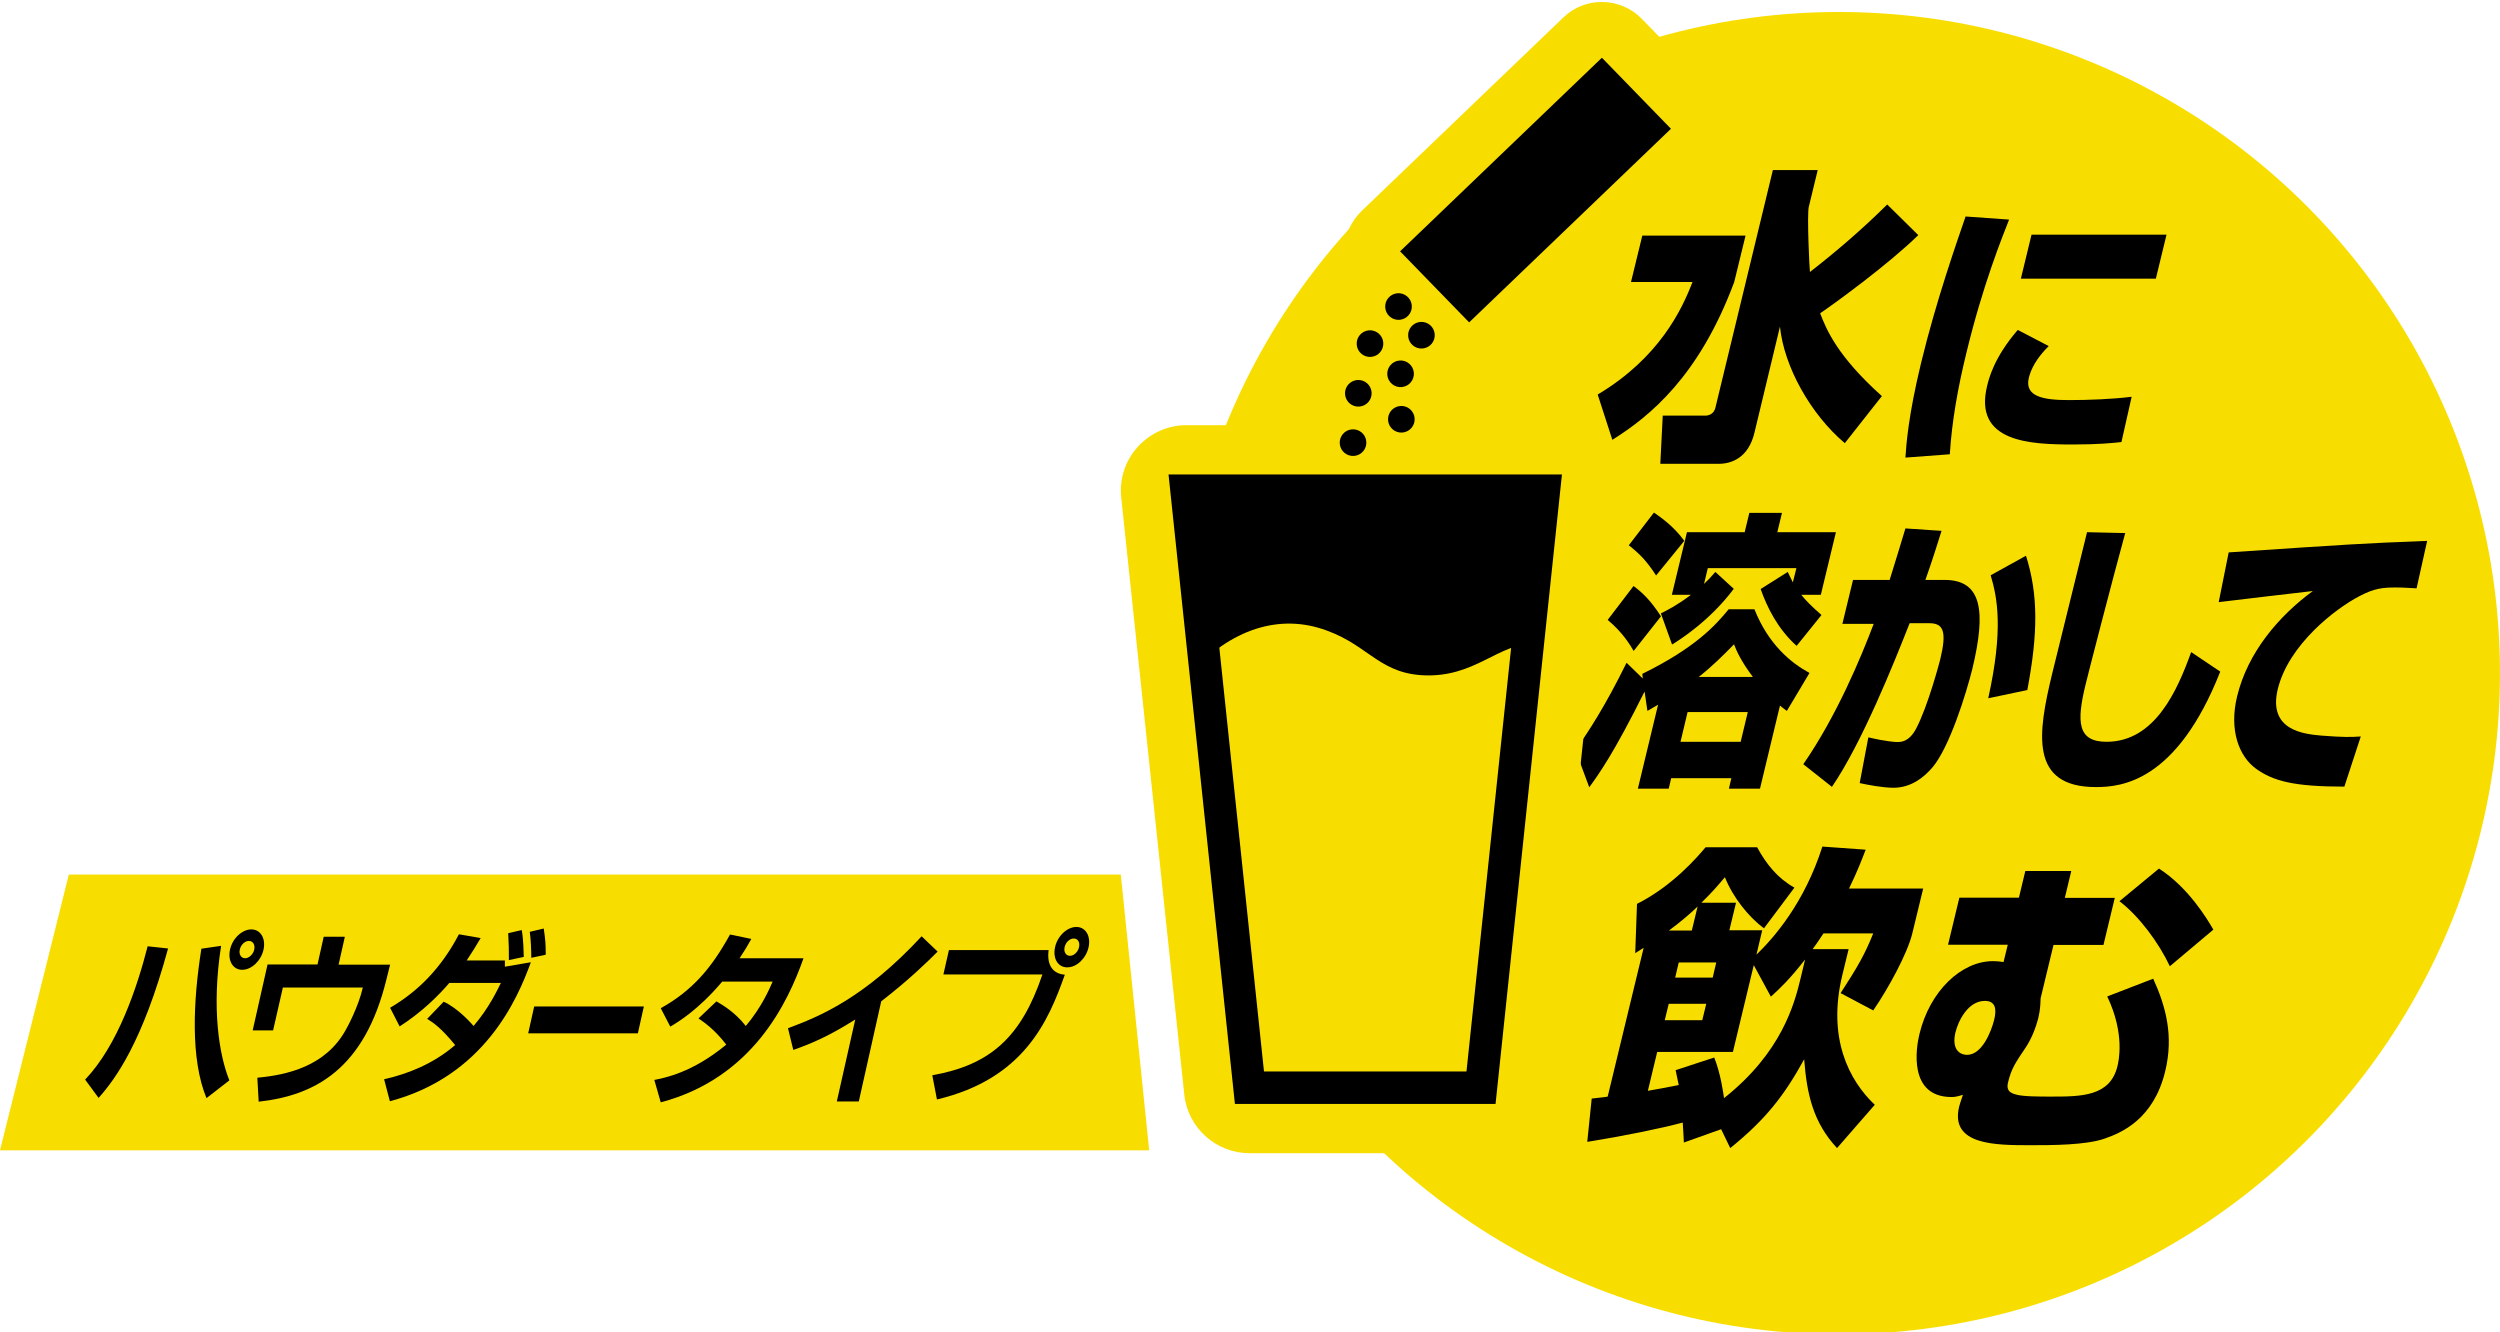
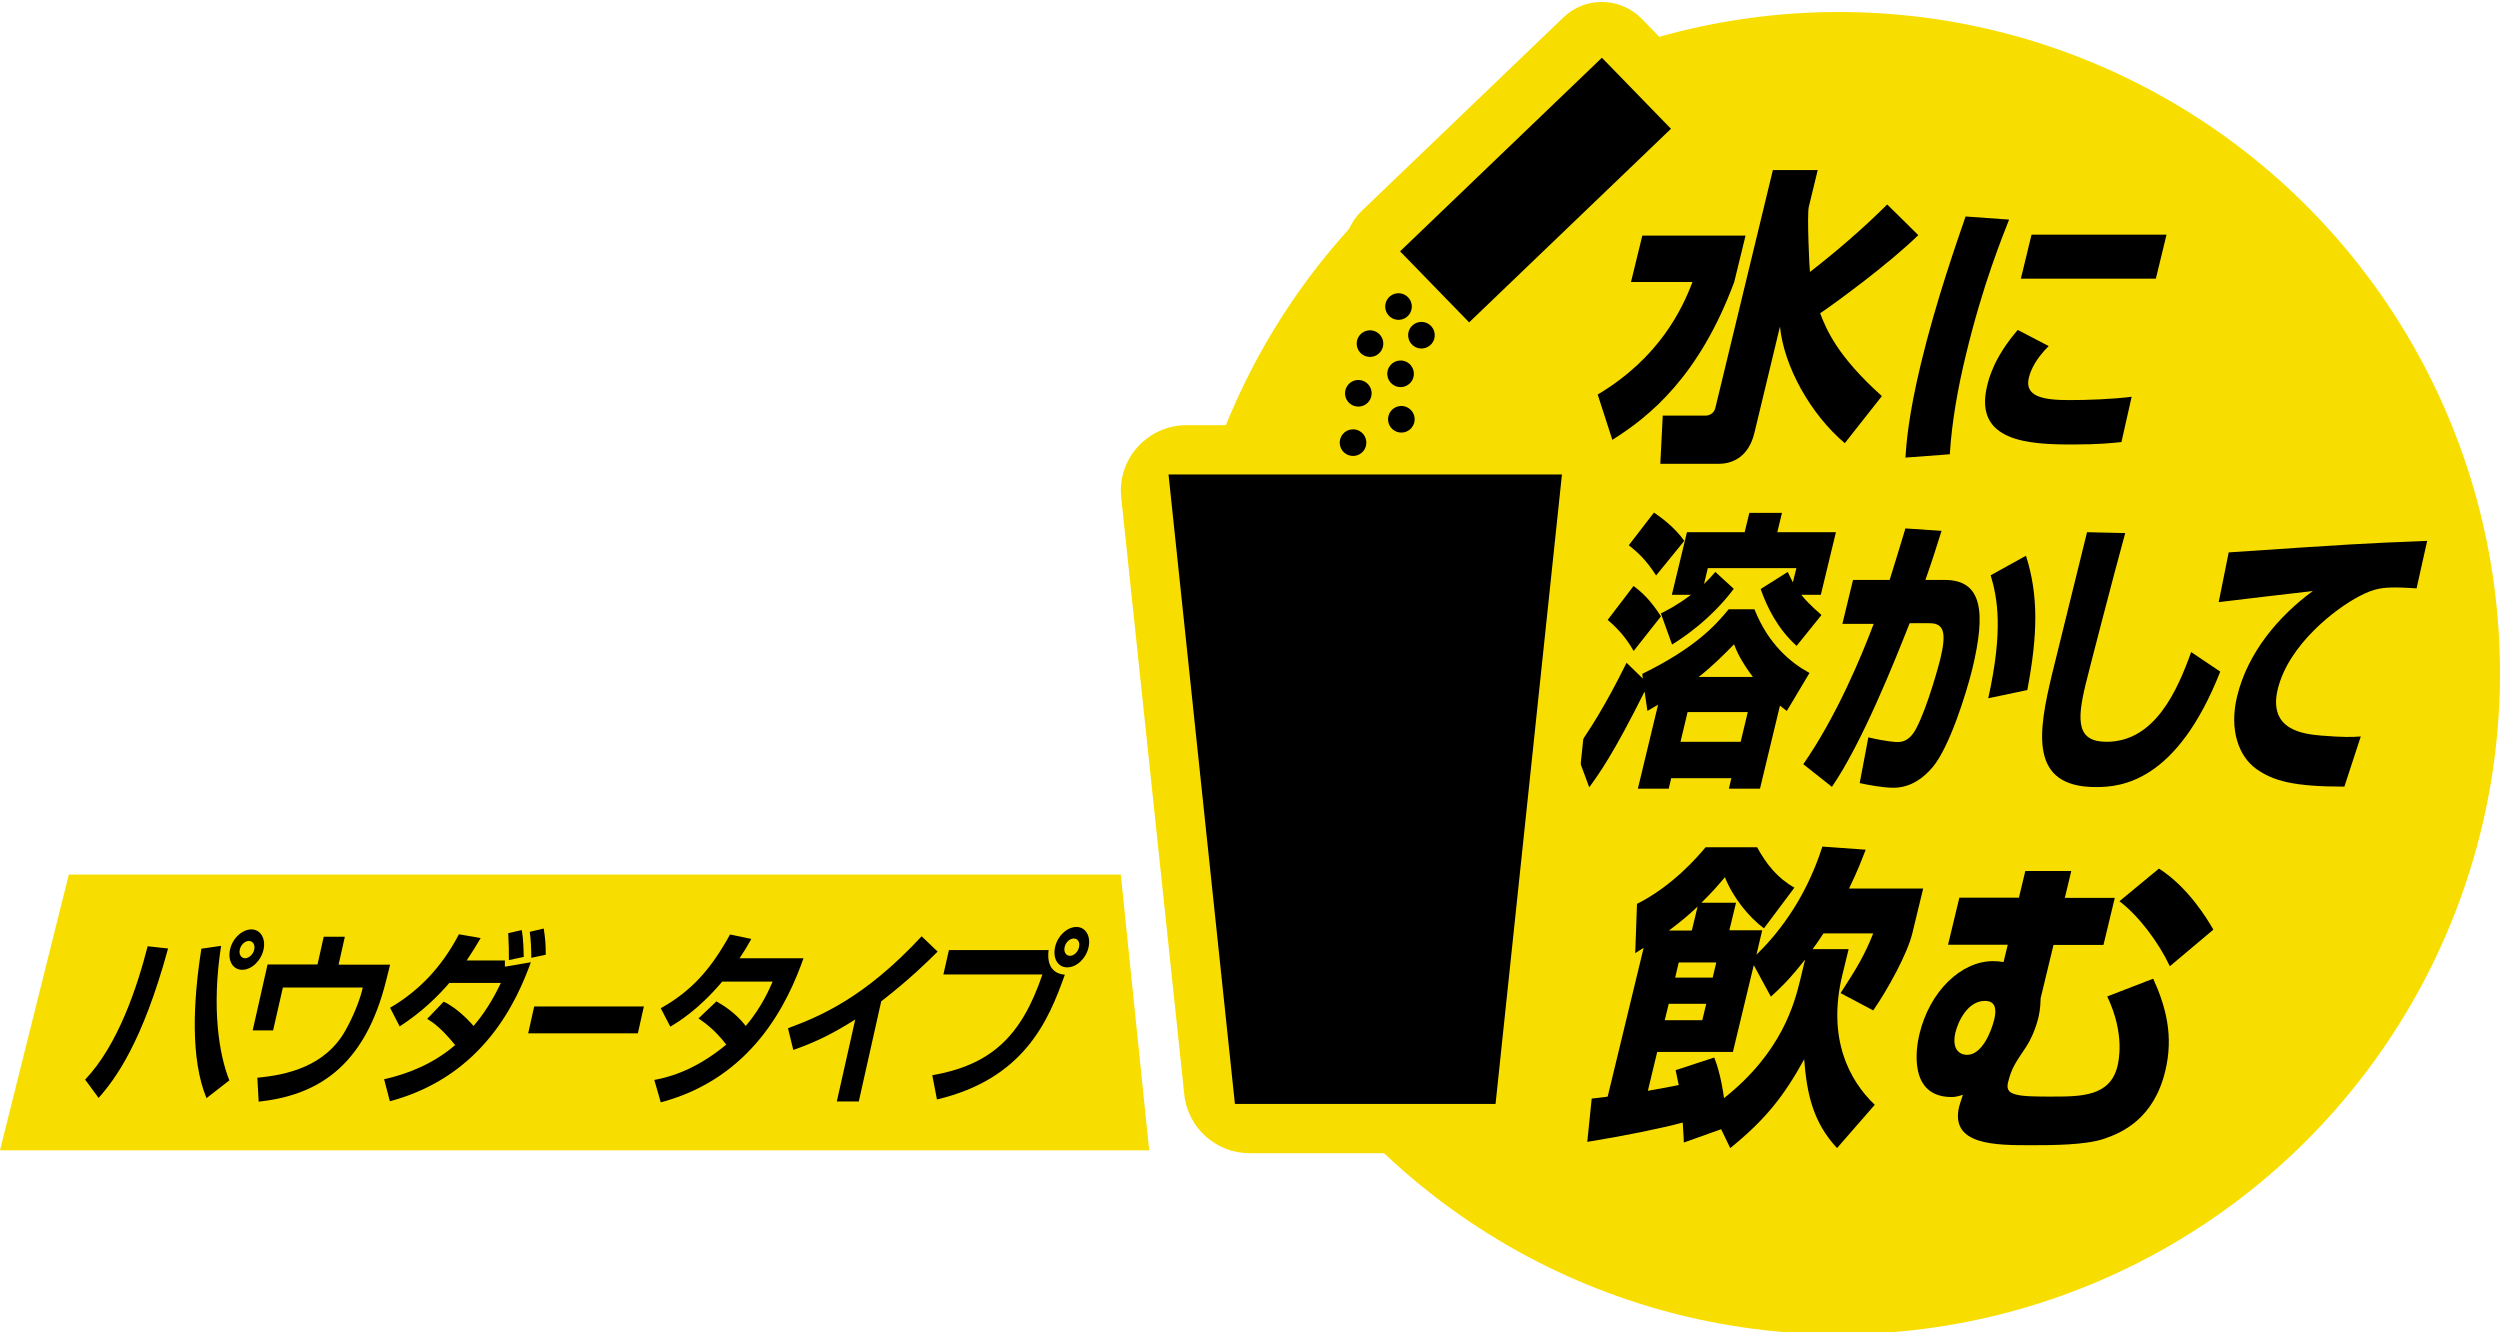
<svg xmlns="http://www.w3.org/2000/svg" id="_レイヤー_1" data-name="レイヤー_1" version="1.1" viewBox="0 0 112.6 60">
  <defs>
    <style>
      .st0 {
        fill: none;
      }

      .st1 {
        fill: #f8de00;
      }

      .st2 {
        clip-path: url(#clippath);
      }
    </style>
    <clipPath id="clippath">
-       <polygon class="st0" points="66.7 48.99 56.28 48.99 53.44 22.1 69.54 22.1 66.7 48.99" />
-     </clipPath>
+       </clipPath>
  </defs>
  <polygon class="st1" points="0 51.81 51.76 51.81 50.48 39.39 3.1 39.39 0 51.81" />
  <g>
    <path d="M3.83,48.63c1.48-1.55,2.35-4.17,2.82-6.01l.92.1c-1.15,4.22-2.37,5.88-3.13,6.73l-.61-.83ZM9.96,42.59c-.44,2.83-.09,4.92.37,6.07l-1.03.8c-.73-1.77-.6-4.39-.23-6.73l.89-.13ZM11.87,42.77c-.11.5-.54.91-.96.91s-.66-.41-.55-.91c.11-.51.55-.91.96-.91s.66.4.55.91ZM10.8,42.77c-.05.21.06.39.24.39s.37-.19.41-.39c.05-.22-.06-.39-.24-.39-.17,0-.36.16-.41.39Z" />
    <path d="M15.53,42.2l-.28,1.25h2.32l-.17.68c-.99,4.02-3.21,5.21-5.75,5.49l-.06-1.08c1.31-.12,3.07-.5,3.98-2.15.06-.1.57-1.03.77-1.91h-3.6l-.44,1.93h-.92l.67-2.97h2.25l.28-1.25h.94Z" />
    <path d="M19.97,45.11c.68.31,1.28,1.01,1.36,1.1.7-.82,1.06-1.6,1.23-1.94h-2.32c-.51.59-1.23,1.31-2.24,1.96l-.43-.84c1.23-.72,2.29-1.76,3.1-3.31l.98.17c-.19.32-.37.62-.63,1.01h1.72v.28s1.17-.2,1.17-.2c-.61,1.68-2.1,5.13-6.35,6.26l-.26-.99c1.1-.25,2.22-.7,3.2-1.54-.63-.77-.97-1-1.26-1.18l.74-.77ZM22.92,43.24c0-.52,0-.58-.03-1.21l.61-.14c.08.45.08.95.09,1.21l-.66.14ZM23.93,43.15c0-.28-.02-.89-.07-1.18l.63-.15c.07.48.09.68.09,1.18l-.65.14Z" />
    <path d="M29,45.33l-.27,1.21h-4.94l.27-1.21h4.94Z" />
    <path d="M32.28,45.11c.24.14.81.46,1.31,1.1.72-.85,1.07-1.68,1.21-2h-2.27c-1.08,1.28-2,1.83-2.34,2.03l-.43-.83c1.42-.79,2.29-1.81,3.12-3.32l.96.2c-.17.31-.31.54-.53.87h2.88c-.7,1.98-2.28,5.39-6.43,6.49l-.29-1.01c.45-.09,1.71-.32,3.24-1.59-.52-.68-.99-1-1.25-1.18l.81-.77Z" />
    <path d="M38.68,49.61h-.99l.83-3.69c-1.04.65-1.77,1.01-2.79,1.37l-.24-.98c1.38-.51,3.43-1.34,6.02-4.14l.72.69c-.43.43-1.26,1.25-2.54,2.24l-1.01,4.51Z" />
    <path d="M47.23,42.79c-.09.68.19,1.07.73,1.11-.74,2.09-1.84,4.69-5.76,5.62l-.21-1.09c2.59-.46,4-1.69,4.96-4.54h-4.46l.25-1.1h4.5ZM49.03,42.66c-.11.5-.53.91-.96.91s-.66-.41-.55-.91c.11-.51.55-.91.96-.91s.66.4.55.91ZM47.95,42.66c-.05.21.06.39.24.39.19,0,.37-.19.41-.39.05-.22-.05-.39-.24-.39-.17,0-.36.16-.41.39Z" />
  </g>
  <g>
    <circle class="st1" cx="82.82" cy="30.32" r="29.78" />
    <g>
      <path d="M73.97,10.61h4.65l-.51,2.09c-1.58,4.25-3.8,6.05-5.49,7.11l-.66-2.04c2.78-1.66,3.8-3.84,4.27-5.07h-2.77l.51-2.09ZM81.47,9.3c-.09.38.03,2.86.05,2.95,1.21-.94,2.37-1.94,3.48-3.04l1.4,1.38c-1.33,1.3-3.71,3.04-4.42,3.52.28.73.77,1.93,2.78,3.73l-1.67,2.12c-1.54-1.3-2.74-3.45-2.92-5.25l-1.15,4.78c-.27,1.13-1.03,1.4-1.61,1.4h-2.63l.11-2.17h1.92c.18,0,.39-.1.45-.35l2.59-10.71h2.02l-.4,1.65Z" />
      <path d="M90.49,9.89c-.3.77-1.18,2.92-1.93,6.03-.37,1.51-.65,3.06-.74,4.54l-2,.15c.04-.6.13-1.88.7-4.24.68-2.82,1.63-5.51,2.01-6.62l1.96.14ZM92.27,15.59c-.58.58-.8,1.06-.89,1.42-.21.86.66,1.01,1.81,1.01.84,0,1.96-.04,2.82-.15l-.46,2.04c-.35.04-1.02.11-2.18.11-1.94,0-4.49-.1-3.87-2.64.08-.33.31-1.28,1.38-2.52l1.4.73ZM97.58,10.57l-.48,1.98h-6.08l.48-1.98h6.08Z" />
      <path d="M74.08,31.13c-1.42,2.85-2.06,3.72-2.5,4.33l-.62-1.67c.6-.87,1.31-1.93,2.3-3.94l.73.71-.02-.21c2.4-1.18,3.3-2.19,3.89-2.91h1.16c.63,1.59,1.65,2.42,2.48,2.87l-1.02,1.71c-.2-.14-.22-.17-.31-.24l-.9,3.74h-1.4l.11-.47h-2.71l-.11.47h-1.39l.91-3.78c-.2.12-.25.14-.48.28l-.13-.89ZM73.57,26.39c.4.3.76.63,1.24,1.37l-1.23,1.56c-.16-.28-.51-.85-1.17-1.4l1.16-1.52ZM74.5,23.09c.32.22.91.64,1.36,1.27l-1.27,1.56c-.42-.66-.79-1.02-1.23-1.36l1.13-1.47ZM74.8,27.63c.32-.16.74-.37,1.36-.84h-.86l.68-2.82h2.6l.21-.87h1.47l-.21.87h2.64l-.68,2.82h-.88c.2.25.4.46.91.91l-1.12,1.39c-.86-.77-1.34-1.76-1.62-2.56l1.22-.77c.07.14.12.25.23.47l.16-.64h-3.99l-.17.71c.19-.18.32-.32.51-.54l.83.76c-1.07,1.43-2.42,2.29-2.78,2.51l-.5-1.39ZM76.01,32.07l-.32,1.34h2.71l.32-1.34h-2.71ZM78.95,30.49c-.53-.7-.74-1.18-.85-1.47-.51.52-.97.98-1.59,1.47h2.45Z" />
      <path d="M87.45,23.9c-.19.6-.4,1.29-.73,2.22h.87c1.69,0,1.86,1.43,1.25,3.98-.29,1.18-1.05,3.58-1.8,4.46-.39.46-.97.92-1.76.92-.48,0-1.16-.13-1.52-.21l.39-2.06c.85.2,1.23.21,1.3.21.17,0,.52,0,.84-.58.54-1.01,1.07-3.03,1.1-3.15.29-1.21.17-1.63-.51-1.62h-.87c-.71,1.8-2.14,5.38-3.5,7.37l-1.29-1.02c1.51-2.18,2.61-4.84,3.17-6.32h-1.41s.48-1.98.48-1.98h1.65c.34-1.09.46-1.5.71-2.32l1.63.11ZM89.55,31.45c.69-3.11.41-4.53.11-5.54l1.59-.88c.56,1.76.54,3.52.06,6.05l-1.76.37Z" />
      <path d="M95.72,24.01c-.54,1.96-1.7,6.45-1.79,6.84-.41,1.69-.35,2.56.95,2.56,2.18,0,3.19-2.32,3.81-4.04l1.31.88c-1.96,4.97-4.46,5.2-5.6,5.2-3,0-2.62-2.42-1.97-5.11.24-1,1.35-5.45,1.57-6.37l1.73.04Z" />
      <path d="M108.85,26.5c-.23-.01-.57-.04-.94-.04-.57,0-.96.03-1.64.39-1.08.56-3.19,2.18-3.68,4.19-.45,1.87,1.2,2.02,1.95,2.09,1.01.08,1.36.07,1.79.04l-.74,2.26c-2.31,0-3.21-.26-3.97-.8-.78-.56-1.23-1.75-.86-3.27.48-1.98,1.88-3.62,3.41-4.74-.67.08-3.64.42-4.24.5l.45-2.24c5.5-.37,6.1-.41,8.76-.51,0,0,.15,0,.18-.01l-.48,2.15Z" />
      <path d="M83.26,42.76l-.28,1.15c-.69,2.85.3,4.75,1.46,5.85l-1.7,1.95c-1.07-1.15-1.36-2.42-1.48-4-.89,1.62-1.72,2.7-3.33,4l-.41-.85-1.68.6c0-.14-.01-.21-.05-.9-.96.26-2.68.61-4.3.87l.2-1.95c.49-.06.58-.06.72-.09l1.62-6.7c-.09.06-.16.1-.38.24l.08-2.22c1.6-.8,2.74-2.13,3.09-2.55h2.32c.42.77.92,1.39,1.68,1.82l-1.37,1.83c-.69-.5-1.41-1.41-1.76-2.3-.35.41-.55.65-1.06,1.15h1.56l-.3,1.24h1.48l-.26,1.1c.8-.78,2.16-2.33,2.97-4.87l1.95.14c-.17.44-.36.95-.75,1.75h3.34l-.49,2.02c-.22.91-1.09,2.5-1.76,3.47l-1.47-.78c.78-1.2,1.1-1.76,1.47-2.69h-2.24c-.25.37-.35.53-.49.71h1.61ZM81.29,43.23c-.69.88-1.1,1.27-1.53,1.66l-.77-1.42-.94,3.91h-3.41l-.42,1.75c.33-.06.97-.17,1.39-.26-.07-.33-.08-.4-.14-.67l1.74-.57c.29.73.41,1.61.44,1.83,2.6-2.06,3.17-4.25,3.44-5.36l.21-.88ZM75.16,45.21l-.18.74h1.69l.18-.74h-1.69ZM76.46,40.83c-.35.34-.79.71-1.29,1.08h1.03l.26-1.08ZM75.61,43.35l-.16.68h1.69l.16-.68h-1.69Z" />
      <path d="M90.93,40.44l.29-1.21h2.07l-.29,1.21h2.25l-.51,2.12h-2.25l-.58,2.4c-.01.21-.01.49-.1.87-.12.48-.32.98-.6,1.39-.43.64-.62.91-.77,1.54-.04.19-.07.44.37.54.32.09,1.01.09,1.57.09,1.35,0,2.66,0,2.99-1.37.05-.21.35-1.44-.46-3.14l2.07-.8c.57,1.25.93,2.58.54,4.17-.52,2.16-1.97,2.77-2.72,3.03-.84.3-2.4.3-3.34.3-1.59,0-3.64,0-3.22-1.74.03-.11.09-.3.17-.53-.23.07-.35.1-.51.1-1.96,0-1.6-2.22-1.45-2.83.47-1.96,1.9-3.29,3.31-3.29.17,0,.29.01.48.04l.19-.78h-2.69l.51-2.12h2.69ZM88.08,46.47c-.19.77.16,1.04.52,1.04.66,0,1.08-1.02,1.22-1.59.11-.45.07-.84-.42-.84-.78,0-1.21.94-1.32,1.4ZM97.73,43.52c-.51-1.08-1.39-2.26-2.27-2.93l1.78-1.47c1.32.85,2.16,2.25,2.45,2.75l-1.96,1.65Z" />
    </g>
    <g>
      <g>
        <polygon class="st1" points="66.17 14.52 75.26 5.8 72.15 2.6 63.06 11.32 66.17 14.52" />
        <path class="st1" d="M66.17,17.03c-.65,0-1.31-.25-1.8-.76l-3.11-3.2c-.47-.48-.72-1.12-.71-1.79.01-.67.29-1.3.77-1.77L70.41.79c.99-.96,2.57-.93,3.54.06l3.11,3.2c.47.48.72,1.12.71,1.79-.01.67-.29,1.3-.77,1.77l-9.09,8.72c-.49.47-1.11.7-1.74.7Z" />
      </g>
      <g>
        <g>
          <circle class="st1" cx="62.99" cy="13.8" r=".6" transform="translate(-.99 5.75) rotate(-5.18)" />
          <path class="st1" d="M63,16c-.75,0-1.47-.38-1.89-1.06h0c-.3-.51-.39-1.1-.25-1.67.14-.57.5-1.05,1-1.35,1.03-.62,2.39-.28,3.01.75.3.5.39,1.09.25,1.66-.14.57-.5,1.05-1,1.35-.35.21-.74.31-1.13.31ZM62.99,12.81c-.17,0-.35.05-.5.14-.23.14-.39.36-.46.61-.06.26-.02.53.11.76.28.47.89.62,1.36.34.22-.13.39-.36.45-.61.06-.26.02-.53-.11-.76l-1.37.82,1.37-.82c-.19-.31-.52-.48-.85-.48Z" />
        </g>
        <g>
          <circle class="st1" cx="61.7" cy="15.47" r=".6" transform="translate(-1.14 5.64) rotate(-5.18)" />
          <path class="st1" d="M61.7,17.66c-.75,0-1.47-.38-1.89-1.06-.3-.5-.39-1.09-.25-1.66.14-.57.5-1.05,1-1.35,1.04-.62,2.39-.28,3.01.75.3.5.39,1.09.25,1.66-.14.57-.5,1.05-1,1.35-.35.21-.74.31-1.13.31ZM61.69,14.47c-.17,0-.35.05-.51.14-.22.13-.39.36-.45.61-.06.26-.02.53.11.76.28.47.89.62,1.36.34.22-.13.39-.36.45-.61.06-.26.02-.53-.11-.76-.19-.31-.52-.48-.85-.48Z" />
        </g>
        <g>
          <circle class="st1" cx="64.02" cy="15.1" r=".6" transform="translate(-1.1 5.84) rotate(-5.18)" />
          <path class="st1" d="M64.02,17.29c-.75,0-1.47-.38-1.89-1.06t0,0c-.3-.5-.39-1.09-.25-1.66.14-.57.5-1.05,1-1.35,1.04-.62,2.39-.29,3.01.75.3.5.39,1.09.25,1.66-.14.57-.5,1.05-1,1.35-.35.21-.74.31-1.13.31ZM64.01,14.1c-.17,0-.35.05-.5.14-.23.14-.39.36-.46.61-.06.26-.02.53.11.76.28.47.89.62,1.36.34.22-.13.39-.36.45-.61.06-.26.02-.53-.11-.76l-1.37.82,1.37-.82c-.19-.31-.52-.48-.85-.48Z" />
        </g>
        <g>
          <circle class="st1" cx="63.08" cy="16.83" r=".6" transform="translate(-1.26 5.77) rotate(-5.18)" />
          <path class="st1" d="M63.08,19.02c-.75,0-1.47-.38-1.89-1.06-.3-.5-.39-1.09-.25-1.66.14-.57.5-1.05,1-1.35,1.04-.62,2.39-.28,3.01.75.3.5.39,1.09.25,1.66-.14.57-.5,1.05-1,1.35-.35.21-.74.31-1.13.31ZM62.23,17.34h0c.28.47.89.62,1.36.34.23-.14.39-.36.46-.61.06-.26.02-.53-.11-.76,0,0,0,0,0,0-.28-.47-.89-.62-1.36-.34-.22.13-.39.36-.45.61-.06.25-.02.53.11.75l.34-.2-.34.2Z" />
        </g>
        <g>
          <circle class="st1" cx="61.18" cy="17.71" r=".6" transform="translate(-1.35 5.6) rotate(-5.18)" />
          <path class="st1" d="M61.18,19.9c-.75,0-1.47-.38-1.89-1.06-.3-.5-.39-1.09-.25-1.66.14-.57.5-1.05,1-1.35,1.04-.62,2.39-.28,3.01.75.3.5.39,1.09.25,1.66s-.5,1.05-1,1.35c-.35.21-.74.31-1.13.31ZM60.33,18.22s0,0,0,0c.28.47.89.62,1.36.34.22-.13.39-.36.45-.61.06-.26.02-.53-.11-.76h0c-.28-.47-.89-.62-1.36-.34-.22.13-.39.36-.45.61-.06.25-.02.53.11.75l.34-.2-.34.2ZM62.03,17.19h.01-.01Z" />
        </g>
        <g>
          <circle class="st1" cx="60.94" cy="19.93" r=".6" transform="translate(-1.55 5.59) rotate(-5.18)" />
          <path class="st1" d="M60.95,22.12c-.75,0-1.47-.38-1.89-1.06h0c-.3-.51-.39-1.1-.25-1.67.14-.57.5-1.05,1-1.35,1.04-.62,2.39-.28,3.01.75.3.5.39,1.09.25,1.66-.14.57-.5,1.05-1,1.35-.35.21-.74.31-1.13.31ZM60.94,18.93c-.17,0-.35.05-.5.14-.23.14-.39.36-.46.61-.06.26-.02.53.11.76.28.47.89.62,1.36.34.23-.14.39-.36.45-.61.06-.25.02-.53-.11-.75l-1.37.82,1.37-.82c-.19-.31-.52-.48-.85-.48Z" />
        </g>
        <g>
          <circle class="st1" cx="63.12" cy="18.88" r=".6" transform="translate(-1.45 5.78) rotate(-5.18)" />
          <path class="st1" d="M63.13,21.07c-.75,0-1.47-.38-1.89-1.06,0,0,0,0,0,0-.3-.5-.39-1.09-.25-1.66.14-.57.5-1.05,1-1.35,1.04-.62,2.39-.28,3.01.75.3.5.39,1.09.25,1.66-.14.57-.5,1.05-1,1.35-.35.21-.74.31-1.13.31ZM63.12,17.88c-.17,0-.35.05-.51.14-.22.13-.39.36-.45.61-.06.26-.02.53.11.76.28.47.89.62,1.36.34.23-.14.39-.36.46-.61.06-.26.02-.53-.11-.76l-1.37.82,1.37-.82c-.19-.31-.52-.48-.85-.48Z" />
        </g>
      </g>
      <g>
        <polygon class="st1" points="66.7 48.99 56.28 48.99 53.44 22.1 69.54 22.1 66.7 48.99" />
        <path class="st1" d="M66.7,51.94h-10.42c-1.51,0-2.78-1.14-2.94-2.64l-2.84-26.89c-.09-.83.18-1.66.74-2.28.56-.62,1.36-.98,2.19-.98h16.1c.84,0,1.63.35,2.19.98.56.62.83,1.45.74,2.28l-2.84,26.89c-.16,1.5-1.43,2.64-2.94,2.64ZM58.94,46.04h5.11l2.21-20.98h-9.54l2.21,20.98Z" />
      </g>
      <g>
        <polygon points="66.7 48.99 56.28 48.99 53.44 22.1 69.54 22.1 66.7 48.99" />
        <g class="st2">
          <path class="st1" d="M53.3,30.71c1.72-2.11,3.91-3.05,6.06-2.44,2.18.63,2.63,2,4.65,2.14,2.45.16,3.48-1.5,5.2-1.42,1.32.07,1.59.86,1.67,1.32.15.78-.7,22.79-.7,22.79l-16.34-.26-.53-22.13Z" />
        </g>
        <path d="M67.36,49.72h-11.74l-2.99-28.35h17.72l-2.99,28.35ZM56.94,48.26h9.11l2.68-25.43h-14.48l2.68,25.43Z" />
      </g>
      <g>
        <polygon points="66.17 14.52 75.26 5.8 72.15 2.6 63.06 11.32 66.17 14.52" />
        <g>
          <circle cx="62.99" cy="13.8" r=".6" transform="translate(-.99 5.75) rotate(-5.18)" />
          <circle cx="61.7" cy="15.47" r=".6" transform="translate(-1.14 5.64) rotate(-5.18)" />
          <circle cx="64.02" cy="15.1" r=".6" transform="translate(-1.1 5.84) rotate(-5.18)" />
          <circle cx="63.08" cy="16.83" r=".6" transform="translate(-1.26 5.77) rotate(-5.18)" />
          <circle cx="61.18" cy="17.71" r=".6" transform="translate(-1.35 5.6) rotate(-5.18)" />
          <circle cx="60.94" cy="19.93" r=".6" transform="translate(-1.55 5.59) rotate(-5.18)" />
          <circle cx="63.12" cy="18.88" r=".6" transform="translate(-1.45 5.78) rotate(-5.18)" />
        </g>
      </g>
    </g>
  </g>
</svg>